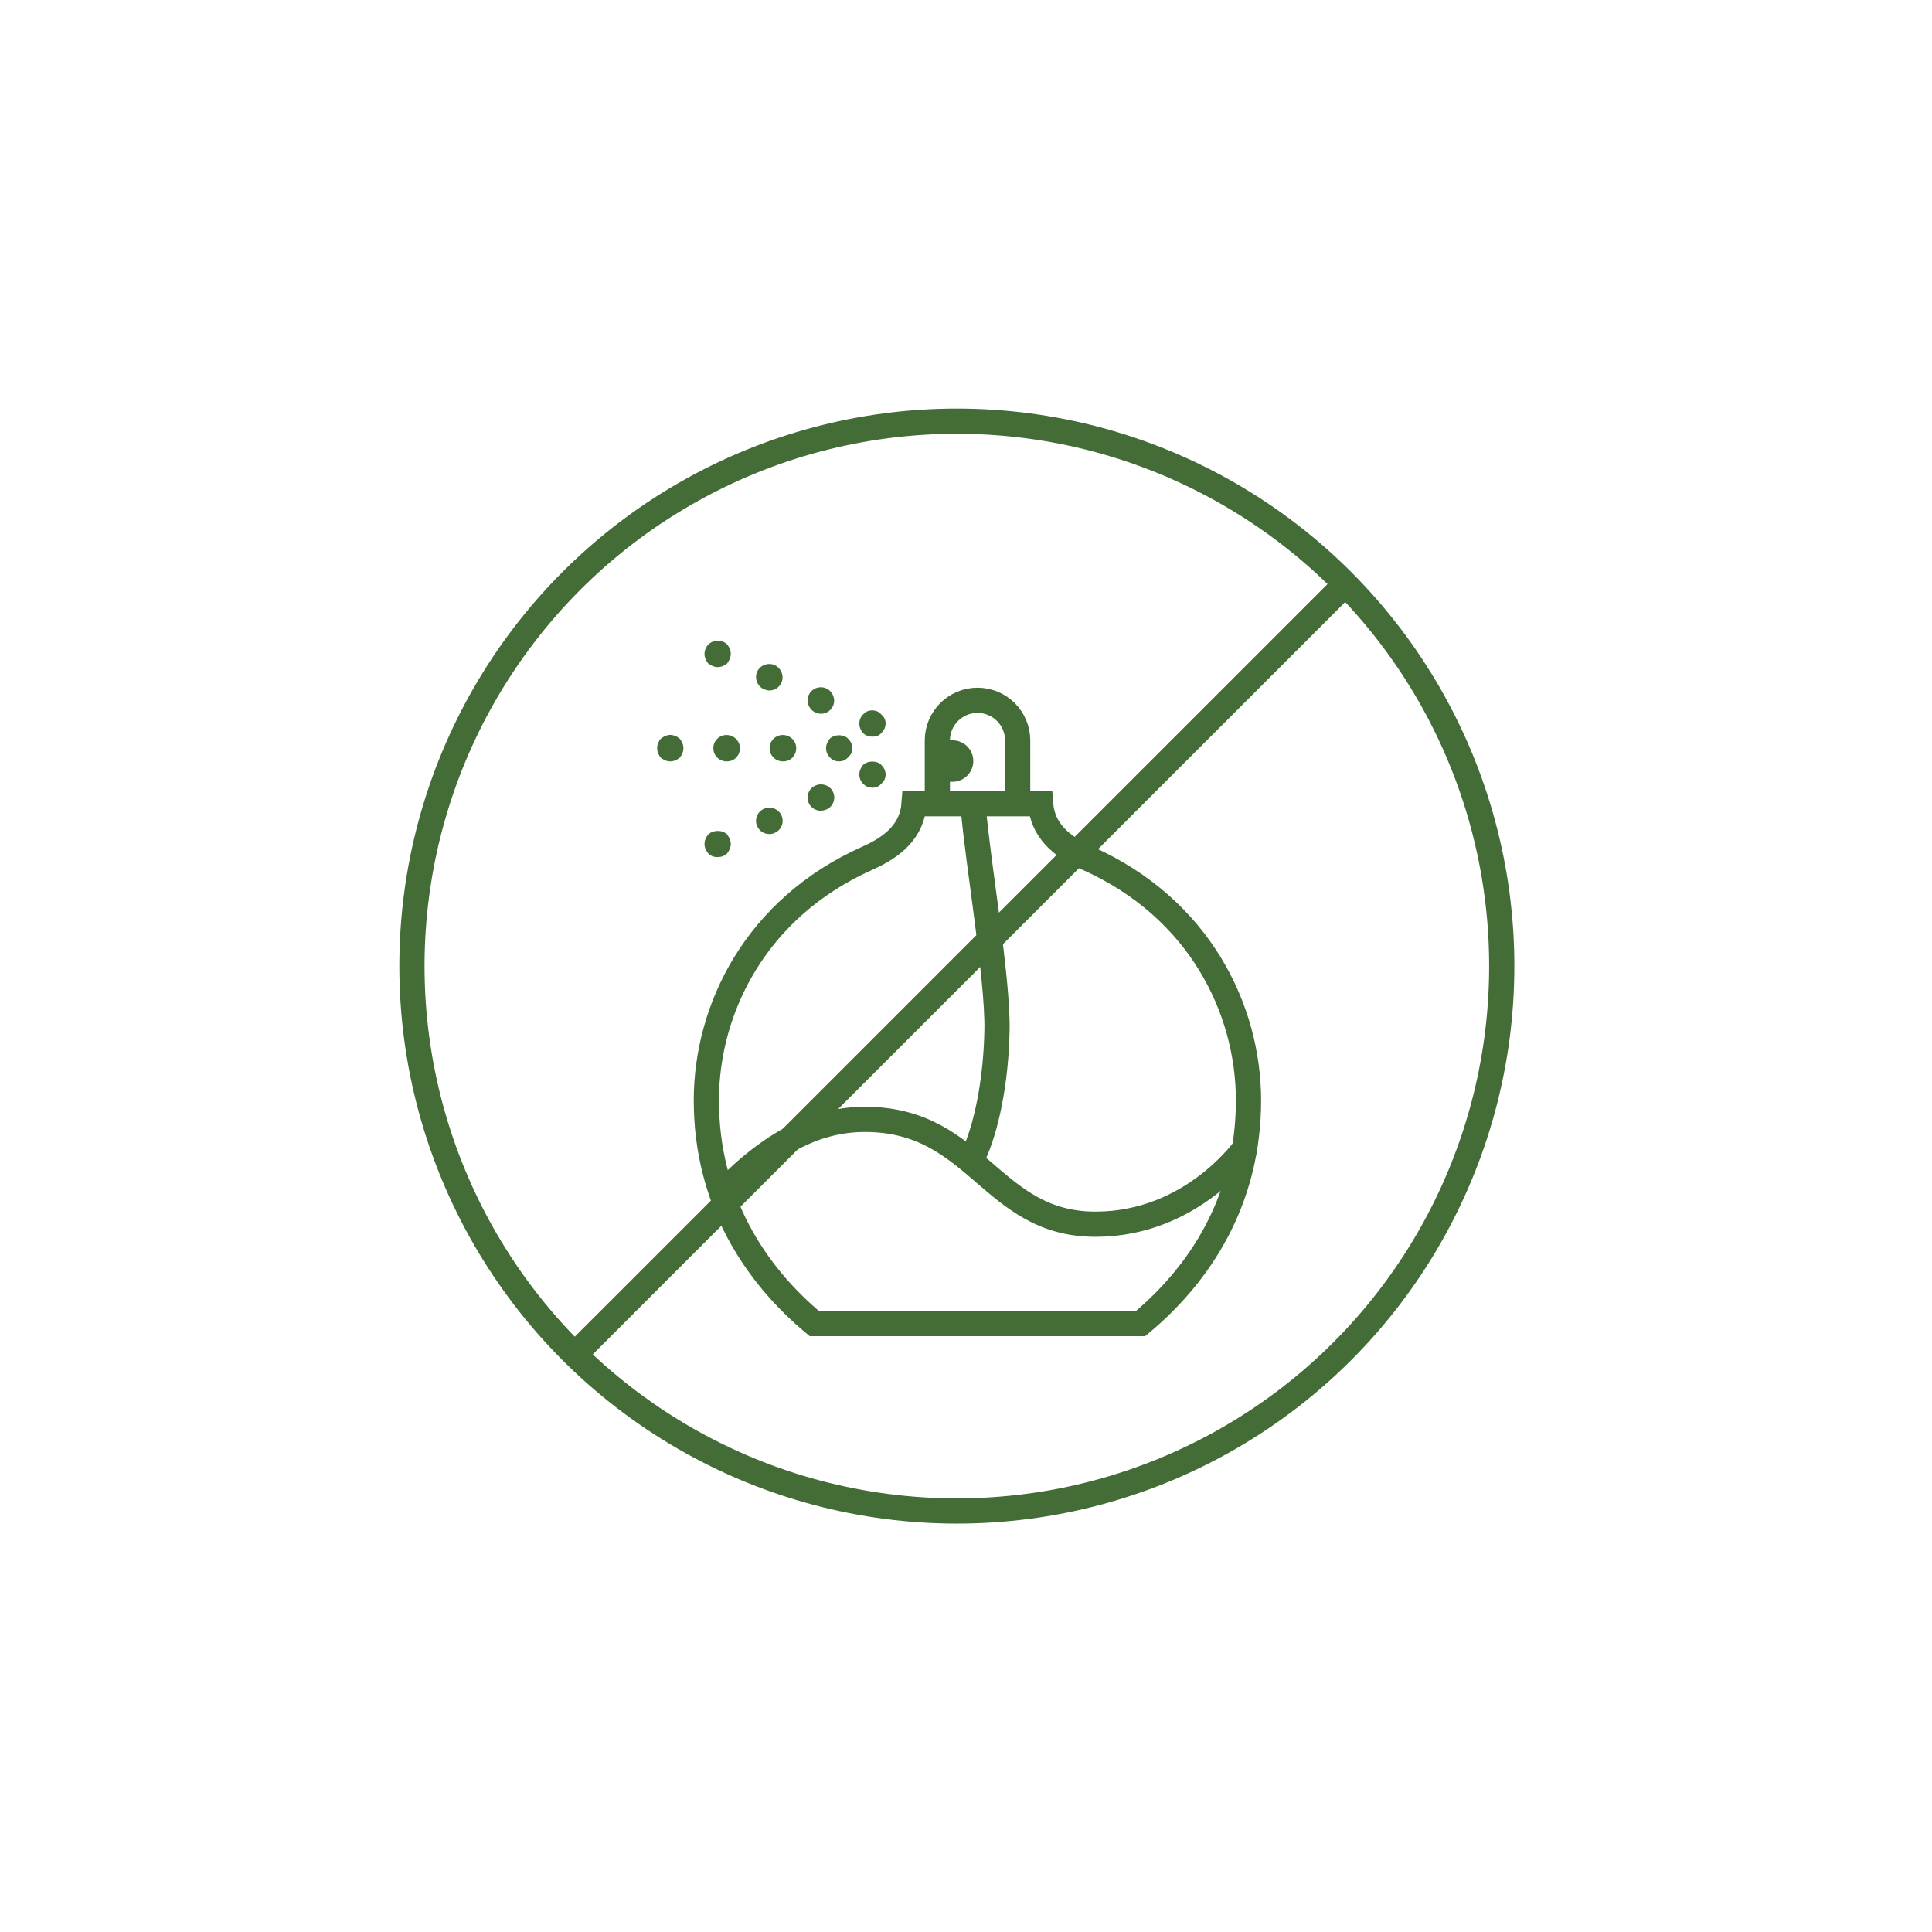
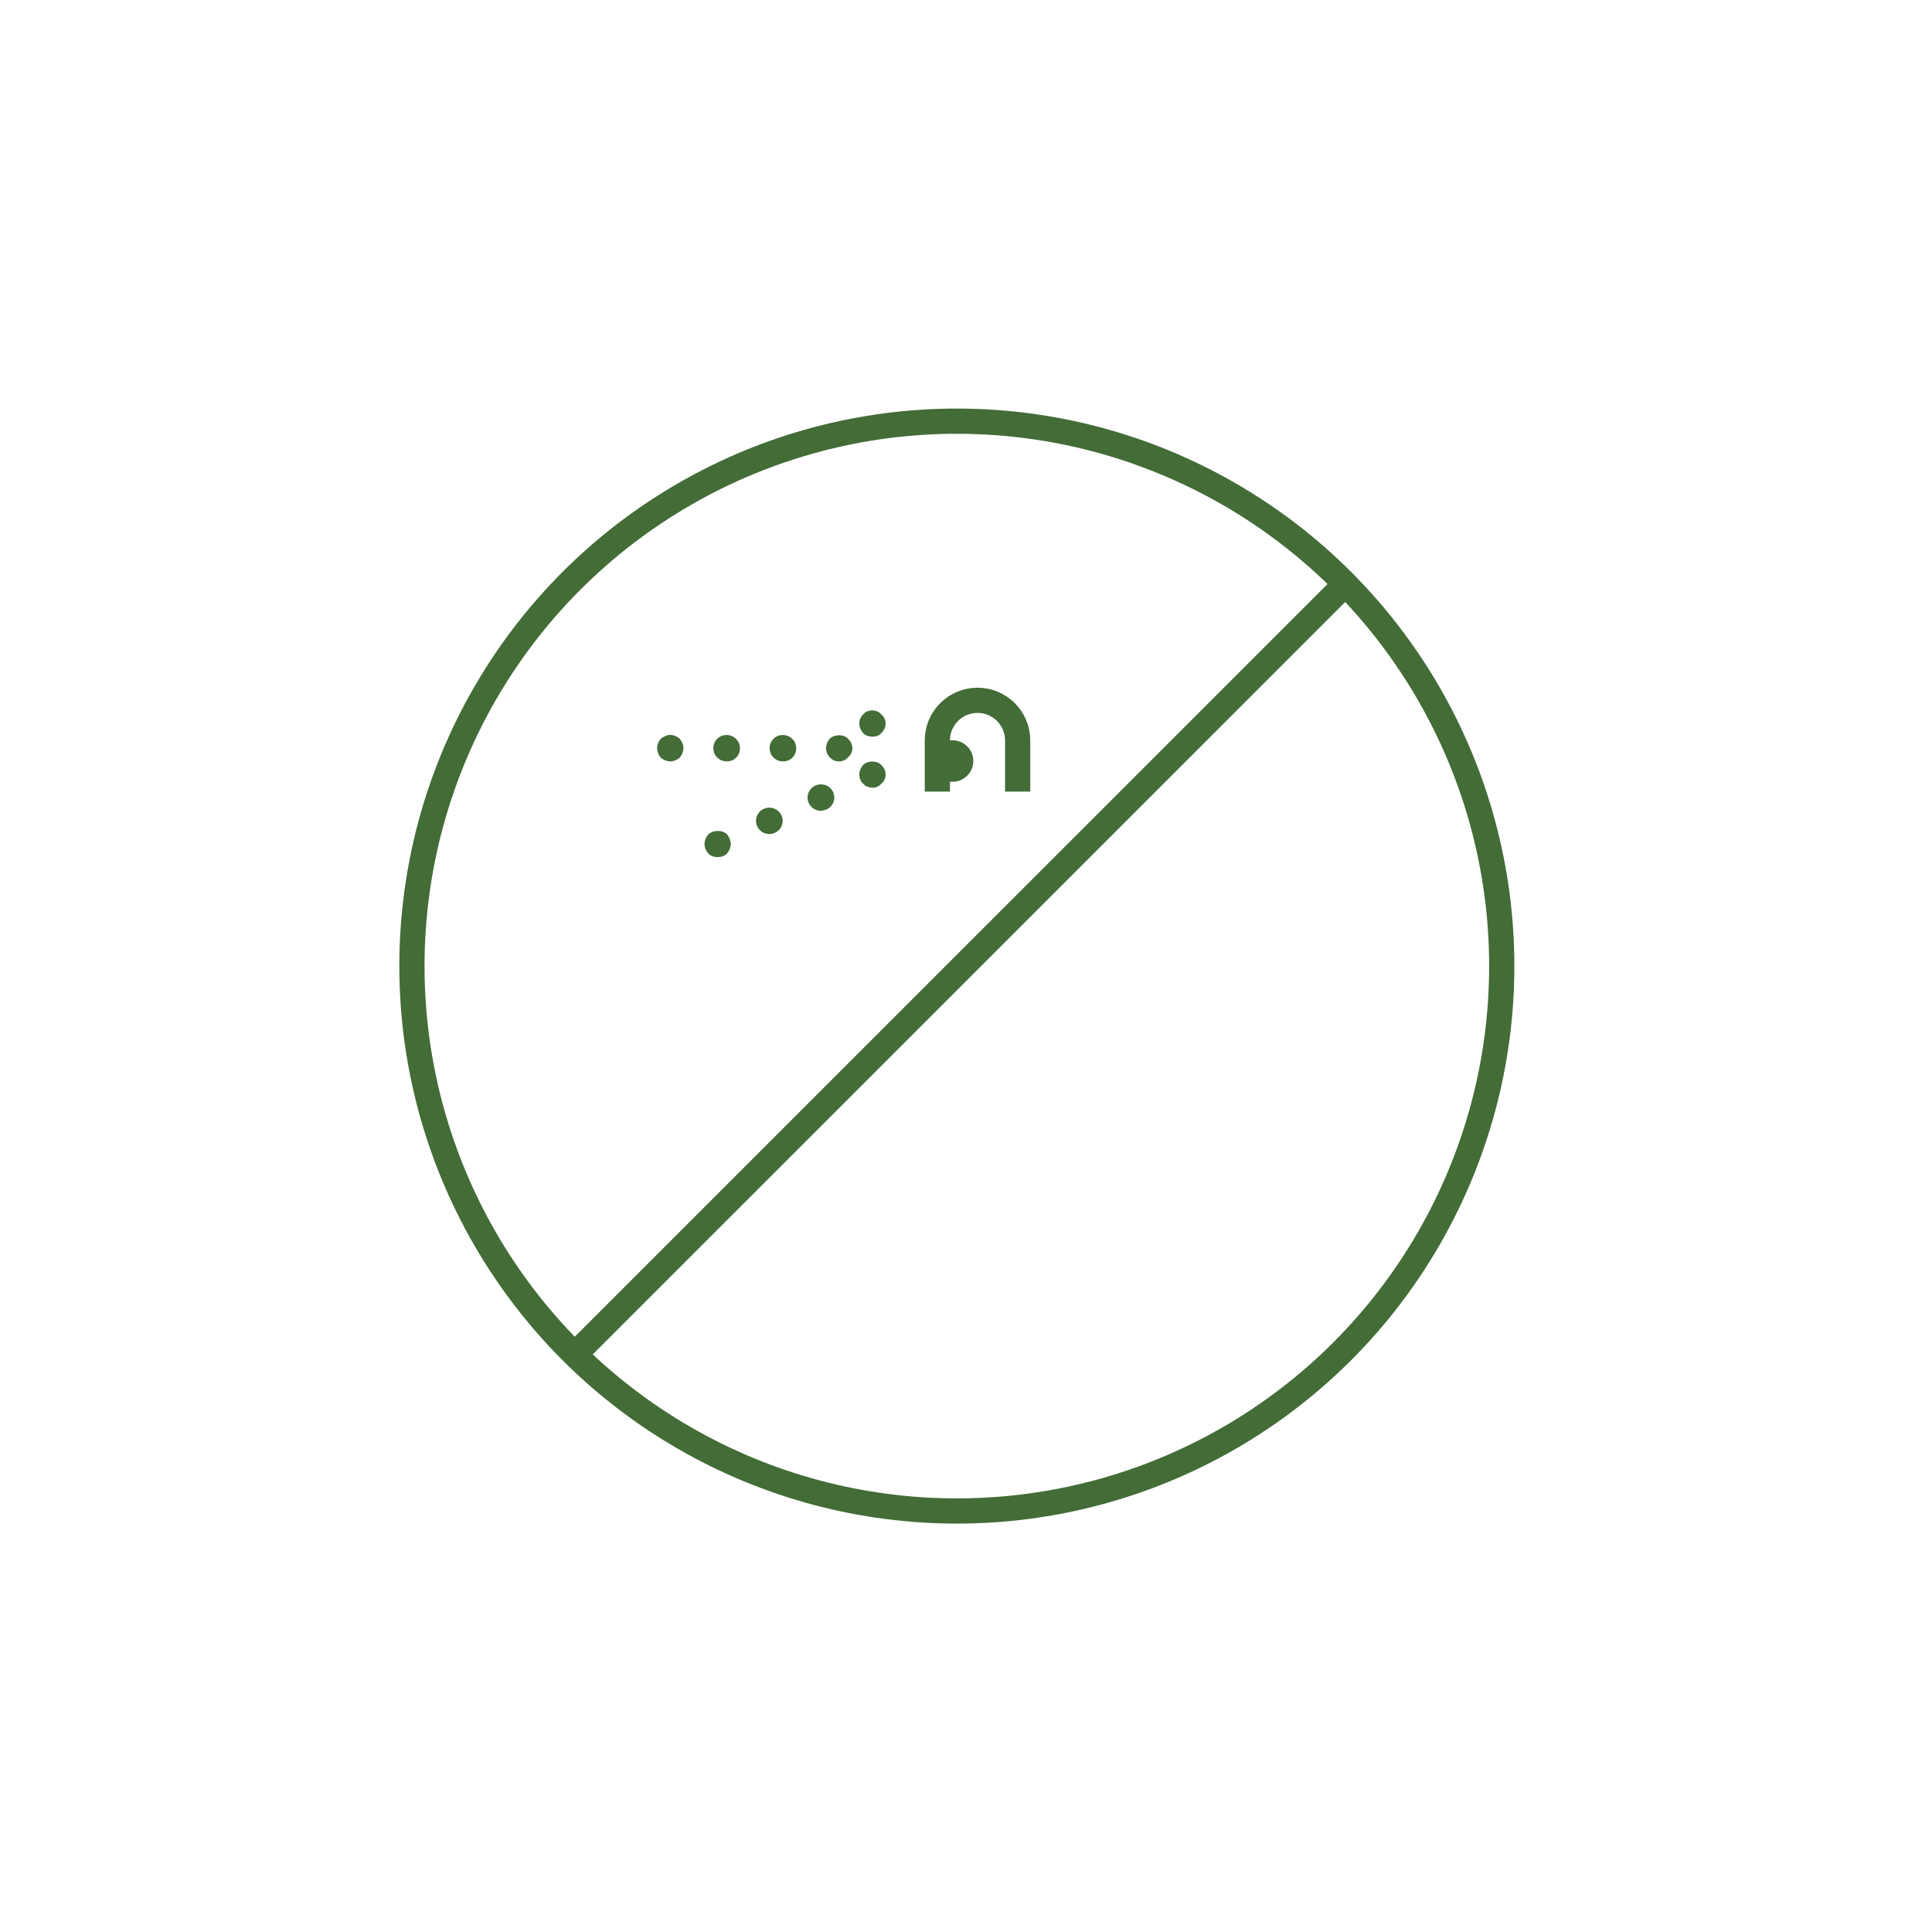
<svg xmlns="http://www.w3.org/2000/svg" id="a" viewBox="0 0 230 230">
  <defs>
    <style>.b{fill:none;stroke:#436c37;stroke-miterlimit:10;stroke-width:3px;}.c{fill:#436c37;}</style>
  </defs>
  <circle class="b" cx="113.91" cy="115.01" r="64.87" />
  <line class="b" x1="69.18" y1="160.5" x2="159.5" y2="70.19" />
  <path class="c" d="M113.4,93.07h-1.17v-4.94h1.17c1.36,0,2.47,1.11,2.47,2.47s-1.11,2.47-2.47,2.47Z" />
  <g>
    <path class="c" d="M103.86,87.7c-.44,0-.81-.13-1.13-.44-.25-.31-.43-.69-.43-1.13s.18-.81,.43-1.06c.19-.19,.32-.32,.5-.38,.57-.25,1.32-.12,1.7,.38,.31,.25,.5,.62,.5,1.06s-.19,.81-.5,1.13c-.25,.31-.63,.44-1.06,.44Z" />
-     <path class="c" d="M97.76,84.97c-.19,0-.38-.04-.57-.11l-.06-.02c-.8-.32-1.19-1.24-.88-2.04,.33-.8,1.24-1.18,2.04-.88,.8,.32,1.22,1.25,.91,2.05-.25,.62-.82,1-1.44,1Zm-6.14-2.77c-.19,0-.38-.04-.57-.11l-.06-.02c-.8-.32-1.19-1.24-.88-2.04,.32-.8,1.25-1.18,2.04-.88,.8,.32,1.22,1.25,.91,2.05-.25,.62-.82,1-1.44,1Z" />
-     <path class="c" d="M85.44,79.42c-.43,0-.81-.19-1.13-.44-.25-.31-.44-.69-.44-1.13s.19-.81,.44-1.13c.19-.13,.31-.25,.5-.31,.62-.25,1.32-.13,1.76,.31,.24,.31,.43,.69,.43,1.13,0,.37-.19,.81-.43,1.13-.32,.25-.69,.44-1.13,.44Z" />
  </g>
  <g>
    <path class="c" d="M99.9,90.64c-.44,0-.81-.13-1.13-.5-.25-.25-.43-.63-.43-1.06s.18-.82,.43-1.13c.57-.56,1.7-.56,2.2,0,.31,.31,.5,.69,.5,1.13s-.19,.81-.5,1.06c-.25,.31-.63,.5-1.06,.5Z" />
    <path class="c" d="M93.26,90.64h-.07c-.86,0-1.57-.7-1.57-1.57s.7-1.57,1.57-1.57,1.6,.7,1.6,1.57-.67,1.57-1.54,1.57Zm-6.7,0h-.07c-.86,0-1.57-.7-1.57-1.57s.7-1.57,1.57-1.57,1.6,.7,1.6,1.57-.67,1.57-1.53,1.57Z" />
    <path class="c" d="M79.79,90.64c-.44,0-.81-.19-1.13-.44-.25-.31-.43-.69-.43-1.13s.18-.82,.43-1.13c.19-.12,.32-.25,.57-.31,.31-.19,.75-.19,1.19,0,.19,.06,.31,.19,.5,.31,.25,.31,.44,.69,.44,1.13s-.19,.81-.44,1.13c-.31,.25-.69,.44-1.13,.44Z" />
  </g>
  <g>
    <path class="c" d="M103.86,93.77c-.25,0-.44-.06-.63-.12-.18-.06-.31-.19-.5-.37-.25-.25-.43-.63-.43-1.07s.18-.81,.43-1.13c.57-.56,1.7-.56,2.2,0,.31,.31,.5,.69,.5,1.13s-.19,.82-.5,1.07c-.25,.31-.63,.5-1.06,.5Z" />
    <path class="c" d="M91.57,99.29c-.58,0-1.13-.32-1.4-.87-.39-.77-.07-1.71,.7-2.1,.76-.39,1.74-.09,2.13,.69,.39,.77,.1,1.7-.67,2.09l-.06,.03c-.22,.11-.46,.17-.7,.17Zm6.14-2.77c-.62,0-1.21-.37-1.46-.99-.32-.8,.07-1.71,.88-2.04,.83-.31,1.75,.06,2.07,.86s-.04,1.7-.84,2.03l-.06,.02c-.19,.07-.39,.11-.58,.11Z" />
    <path class="c" d="M85.44,102.04c-.43,0-.81-.12-1.13-.44-.25-.31-.44-.69-.44-1.13s.19-.81,.44-1.13c.62-.56,1.69-.56,2.26,0,.12,.19,.24,.37,.31,.56,.06,.19,.12,.37,.12,.56,0,.44-.19,.81-.43,1.13-.32,.32-.69,.44-1.13,.44Z" />
  </g>
-   <path class="b" d="M115.78,157.57h-18.84c-7.04-5.86-12.85-14.65-12.85-26.57,0-10.84,5.83-22.9,19.21-28.85,3.13-1.39,5.29-3.32,5.52-6.47,1.27,0,7.54,0,7.54,0,0,0,6.25,0,7.52,0,.24,3.14,2.41,5.08,5.54,6.47,13.39,5.95,19.21,18.02,19.21,28.85,0,11.92-5.81,20.72-12.85,26.57h-20.02Z" />
-   <path class="b" d="M86.17,141.85c6.11-6.26,11.45-8.59,16.81-8.59,13.39,0,14.95,12.48,27.43,12.48,11.66,0,17.99-9.32,17.99-9.32" />
-   <path class="b" d="M115.87,96.2c.56,6.71,2.93,20.22,2.82,26.42s-1.3,11.78-2.82,14.98" />
  <path class="b" d="M121.15,94.24v-6.09c0-2.64-2.14-4.78-4.78-4.78s-4.78,2.14-4.78,4.78v6.09" />
</svg>